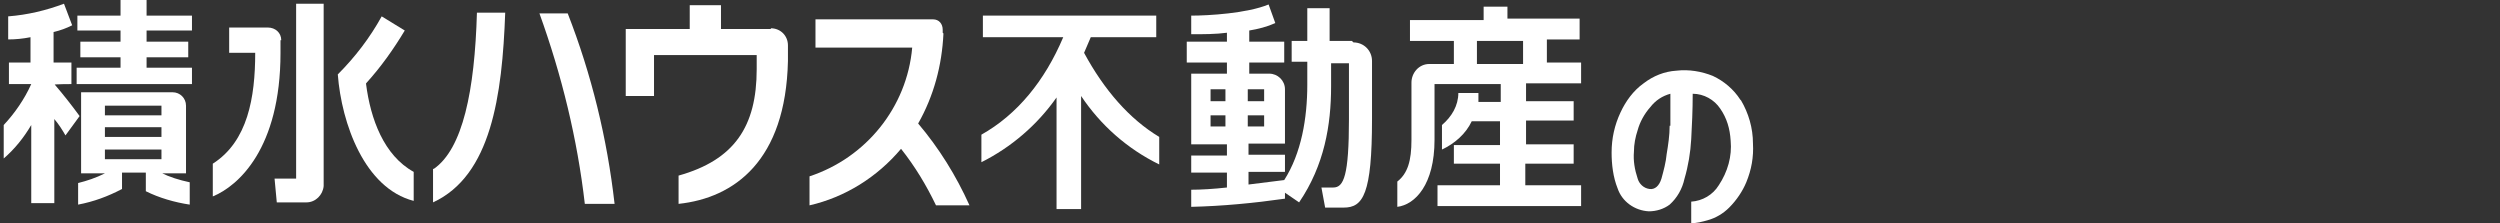
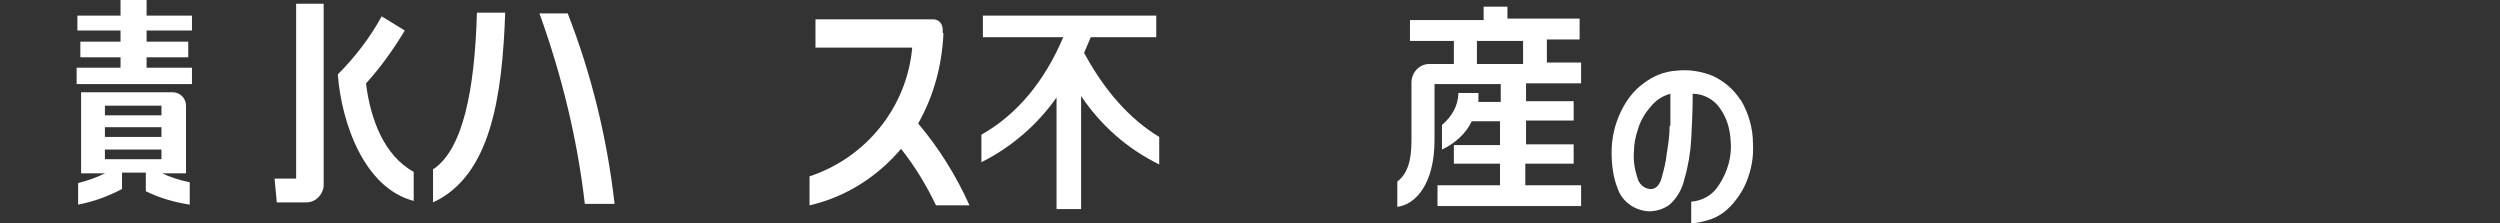
<svg xmlns="http://www.w3.org/2000/svg" version="1.1" viewBox="0 0 336 30">
  <rect x="0" y="0" width="336" height="30" fill="#333333" stroke="none" />
  <defs>
    <style>
      .cls-1 {
        fill: #fff;
      }
    </style>
  </defs>
  <g>
    <g id="_レイヤー_1" data-name="レイヤー_1">
      <path class="cls-1" d="M58.2,22.7v4.5c7.8-3.6,9.3-14.3,9.7-25.5h-3.8c-.3,10.5-1.9,18.3-5.8,21Z" />
      <path class="cls-1" d="M72.5,1.8c3,8.3,5.1,16.9,6.1,25.6h4c-1-8.8-3.1-17.4-6.3-25.6h-3.9Z" />
      <path class="cls-1" d="M126.7,4.4v-.4c0-.8-.5-1.4-1.3-1.4,0,0,0,0,0,0h-15.8v3.8h13c-.7,8-6.2,14.8-13.8,17.3v3.9c4.8-1.1,9.1-3.8,12.3-7.6,1.9,2.4,3.4,4.9,4.7,7.6h4.5c-1.8-4-4.1-7.7-6.9-11,2.1-3.7,3.2-7.8,3.4-12.1Z" />
-       <path class="cls-1" d="M103.6,3.9h-6.7V.7h-4.2v3.2h-8.6v9h3.8v-5.5h13.8c0,.3,0,1.7,0,1.9,0,7.7-3,12.2-10.5,14.3v3.8c7.5-.8,14.4-5.8,14.7-19.2v-2.1h0c0-1.3-1-2.3-2.3-2.3h0Z" />
      <path class="cls-1" d="M49.2,11.2c2-2.2,3.7-4.6,5.2-7.1l-3.1-1.9c-1.6,2.9-3.6,5.5-5.9,7.8.5,6.6,3.6,15.3,10.2,17v-3.9c-4-2.2-5.8-7.1-6.4-11.8Z" />
-       <path class="cls-1" d="M37.8,5.4c0-1-.8-1.7-1.8-1.7h-5.2v3.4h3.5c0,6-1,11.9-5.7,14.9v4.4c3.4-1.4,9.1-6.4,9.1-19.3v-1.7Z" />
      <path class="cls-1" d="M39.8,24h-2.9l.3,3.2h4c1.2,0,2.2-1,2.3-2.2V.5h-3.7v23.5Z" />
      <polygon class="cls-1" points="19.7 7.7 25.3 7.7 25.3 5.6 19.7 5.6 19.7 4.1 25.8 4.1 25.8 2.1 19.7 2.1 19.7 0 16.2 0 16.2 2.1 10.4 2.1 10.4 4.1 16.2 4.1 16.2 5.6 10.8 5.6 10.8 7.7 16.2 7.7 16.2 9.1 10.3 9.1 10.3 11.3 25.8 11.3 25.8 9.1 19.7 9.1 19.7 7.7" />
-       <path class="cls-1" d="M7.2,11.4h0c0-.1,2.4-.1,2.4-.1v-2.9h-2.4v-4.1c.9-.2,1.7-.5,2.5-.9l-1.1-2.9c-2.4.9-4.9,1.5-7.5,1.7v3.1c1,0,2-.1,3-.3v3.4H1.2v2.9h3c-.9,2-2.2,3.9-3.7,5.5v4.5c1.5-1.3,2.7-2.8,3.7-4.5v10.5h3.1v-11.3c.6.7,1.1,1.5,1.5,2.2l1.9-2.6c-1.1-1.5-2.2-2.9-3.4-4.3Z" />
      <path class="cls-1" d="M21.7,23.3h3.3v-9.1c0-1-.8-1.8-1.8-1.8h-12.3v10.9h3.2c-1.2.6-2.4,1-3.6,1.3v2.9c2.1-.4,4-1.1,5.9-2.1v-2.2h3.2v2.5c1.8.9,3.9,1.5,5.9,1.8v-3c-1.4-.3-2.7-.7-3.9-1.3h0ZM14.1,14.2h7.6v1.3h-7.6v-1.3ZM14.1,17.1h7.6v1.3h-7.6v-1.3ZM14.1,21.4v-1.3h7.6v1.3h-7.6Z" />
-       <path class="cls-1" d="M181.7,5.5h-3V1.1h-3v4.4h-2.1v2.8h2.1v3.1c0,4.5-.8,9.2-3.1,12.8h0c-1.5.2-3.1.4-4.8.6v-1.7h4.9v-2.3h-4.9v-1.5h4.9v-7.3c0-1.2-1-2.1-2.1-2.1h-2.7v-1.5h4.7v-2.8h-4.7v-1.5c1.2-.2,2.4-.5,3.5-1l-.9-2.5c-2.9,1.2-8.1,1.5-10.4,1.5v2.5c1.7,0,3.3,0,4.8-.2v1.2h-5.4v2.8h5.4v1.5h-4.8v9.5h4.8v1.5h-4.8v2.3h4.8v2c-1.8.2-3.5.3-4.8.3v2.3c4.2-.1,8.4-.5,12.6-1.1v-.8l1.9,1.3c3.4-5,4.3-10.4,4.3-15.6v-3.1h2.4v7.5c0,7.6-.7,9.2-2.1,9.2h-1.6l.5,2.7h2.5c2.6,0,3.8-1.8,3.8-11.9v-7.8c0-1.4-1.1-2.5-2.5-2.5ZM167.7,12h2.2v1.6h-2.2v-1.6ZM167.7,15.5h2.2v1.5h-2.2v-1.5ZM164.7,17h-2v-1.5h2v1.5ZM164.7,13.6h-2v-1.6h2v1.6Z" />
      <path class="cls-1" d="M205.1,22h6.4v-2.6h-6.4v-3.2h6.4v-2.6h-6.4v-2.4h7.4v-2.8h-4.6v-3.1h4.4v-2.8h-9.7V.9h-3.2v1.8h-9.9v2.8h5.9v3.1h-3.3c-1.4,0-2.4,1.2-2.4,2.5,0,0,0,0,0,0v7.7c0,2.8-.5,4.5-1.9,5.6v3.4c2.4-.3,5-3,5-9v-7.5h8.9v2.4h-3c0-.4,0-.8,0-1.2h-2.7c0,1.7-.9,3.2-2.2,4.3v3.3c1.7-.8,3.2-2.1,4-3.8h3.8v3.2h-6.2v2.5h6.2v2.9h-8.4v2.8h19.3v-2.8h-7.5v-2.9ZM204.7,8.6h-6.2v-3.1h6.2v3.1Z" />
      <path class="cls-1" d="M145.7,7.1c.3-.7.6-1.4.9-2.1h8.8v-2.9h-23.3v2.9h10.8c-2.5,5.9-6.2,10.4-11,13.1v3.7c4-2,7.5-5,10.1-8.7v15h3.3v-15.2c2.6,3.9,6.2,7.1,10.5,9.2v-3.7c-4-2.4-7.4-6.3-10.1-11.3Z" />
      <path class="cls-1" d="M233.9,13.4c-.9-1.4-2.2-2.5-3.7-3.2-1.5-.6-3.2-.9-4.9-.7-1.6.1-3.1.7-4.4,1.7-1.4,1-2.4,2.4-3.1,3.9-.8,1.7-1.2,3.5-1.2,5.4,0,1.6.2,3.3.8,4.8.6,1.8,2.3,3,4.2,3.1,1,0,2-.3,2.8-.9,1-.9,1.7-2.1,2-3.5.5-1.7.8-3.5.9-5.3.1-1.8.2-3.9.2-6.1,1.5,0,2.9.8,3.7,2,.9,1.3,1.3,2.7,1.4,4.3.2,2.1-.4,4.2-1.6,6-.8,1.3-2.2,2.1-3.7,2.2v2.9c.7,0,1.5-.2,2.2-.4,1.1-.3,2.1-.9,2.9-1.7,1-1,1.8-2.2,2.3-3.4.7-1.7,1-3.4.9-5.2,0-2.1-.6-4.1-1.6-5.8ZM224.4,16.9c0,1.3-.2,2.6-.4,3.8-.1,1.1-.4,2.2-.7,3.3-.3,1-.9,1.5-1.6,1.4-.8-.1-1.4-.7-1.6-1.4-.4-1.2-.6-2.4-.5-3.6,0-1,.2-2,.5-2.9.3-1.1.9-2.2,1.7-3.1.7-.9,1.6-1.5,2.7-1.8,0,1.6,0,3,0,4.3Z" />
    </g>
  </g>
</svg>